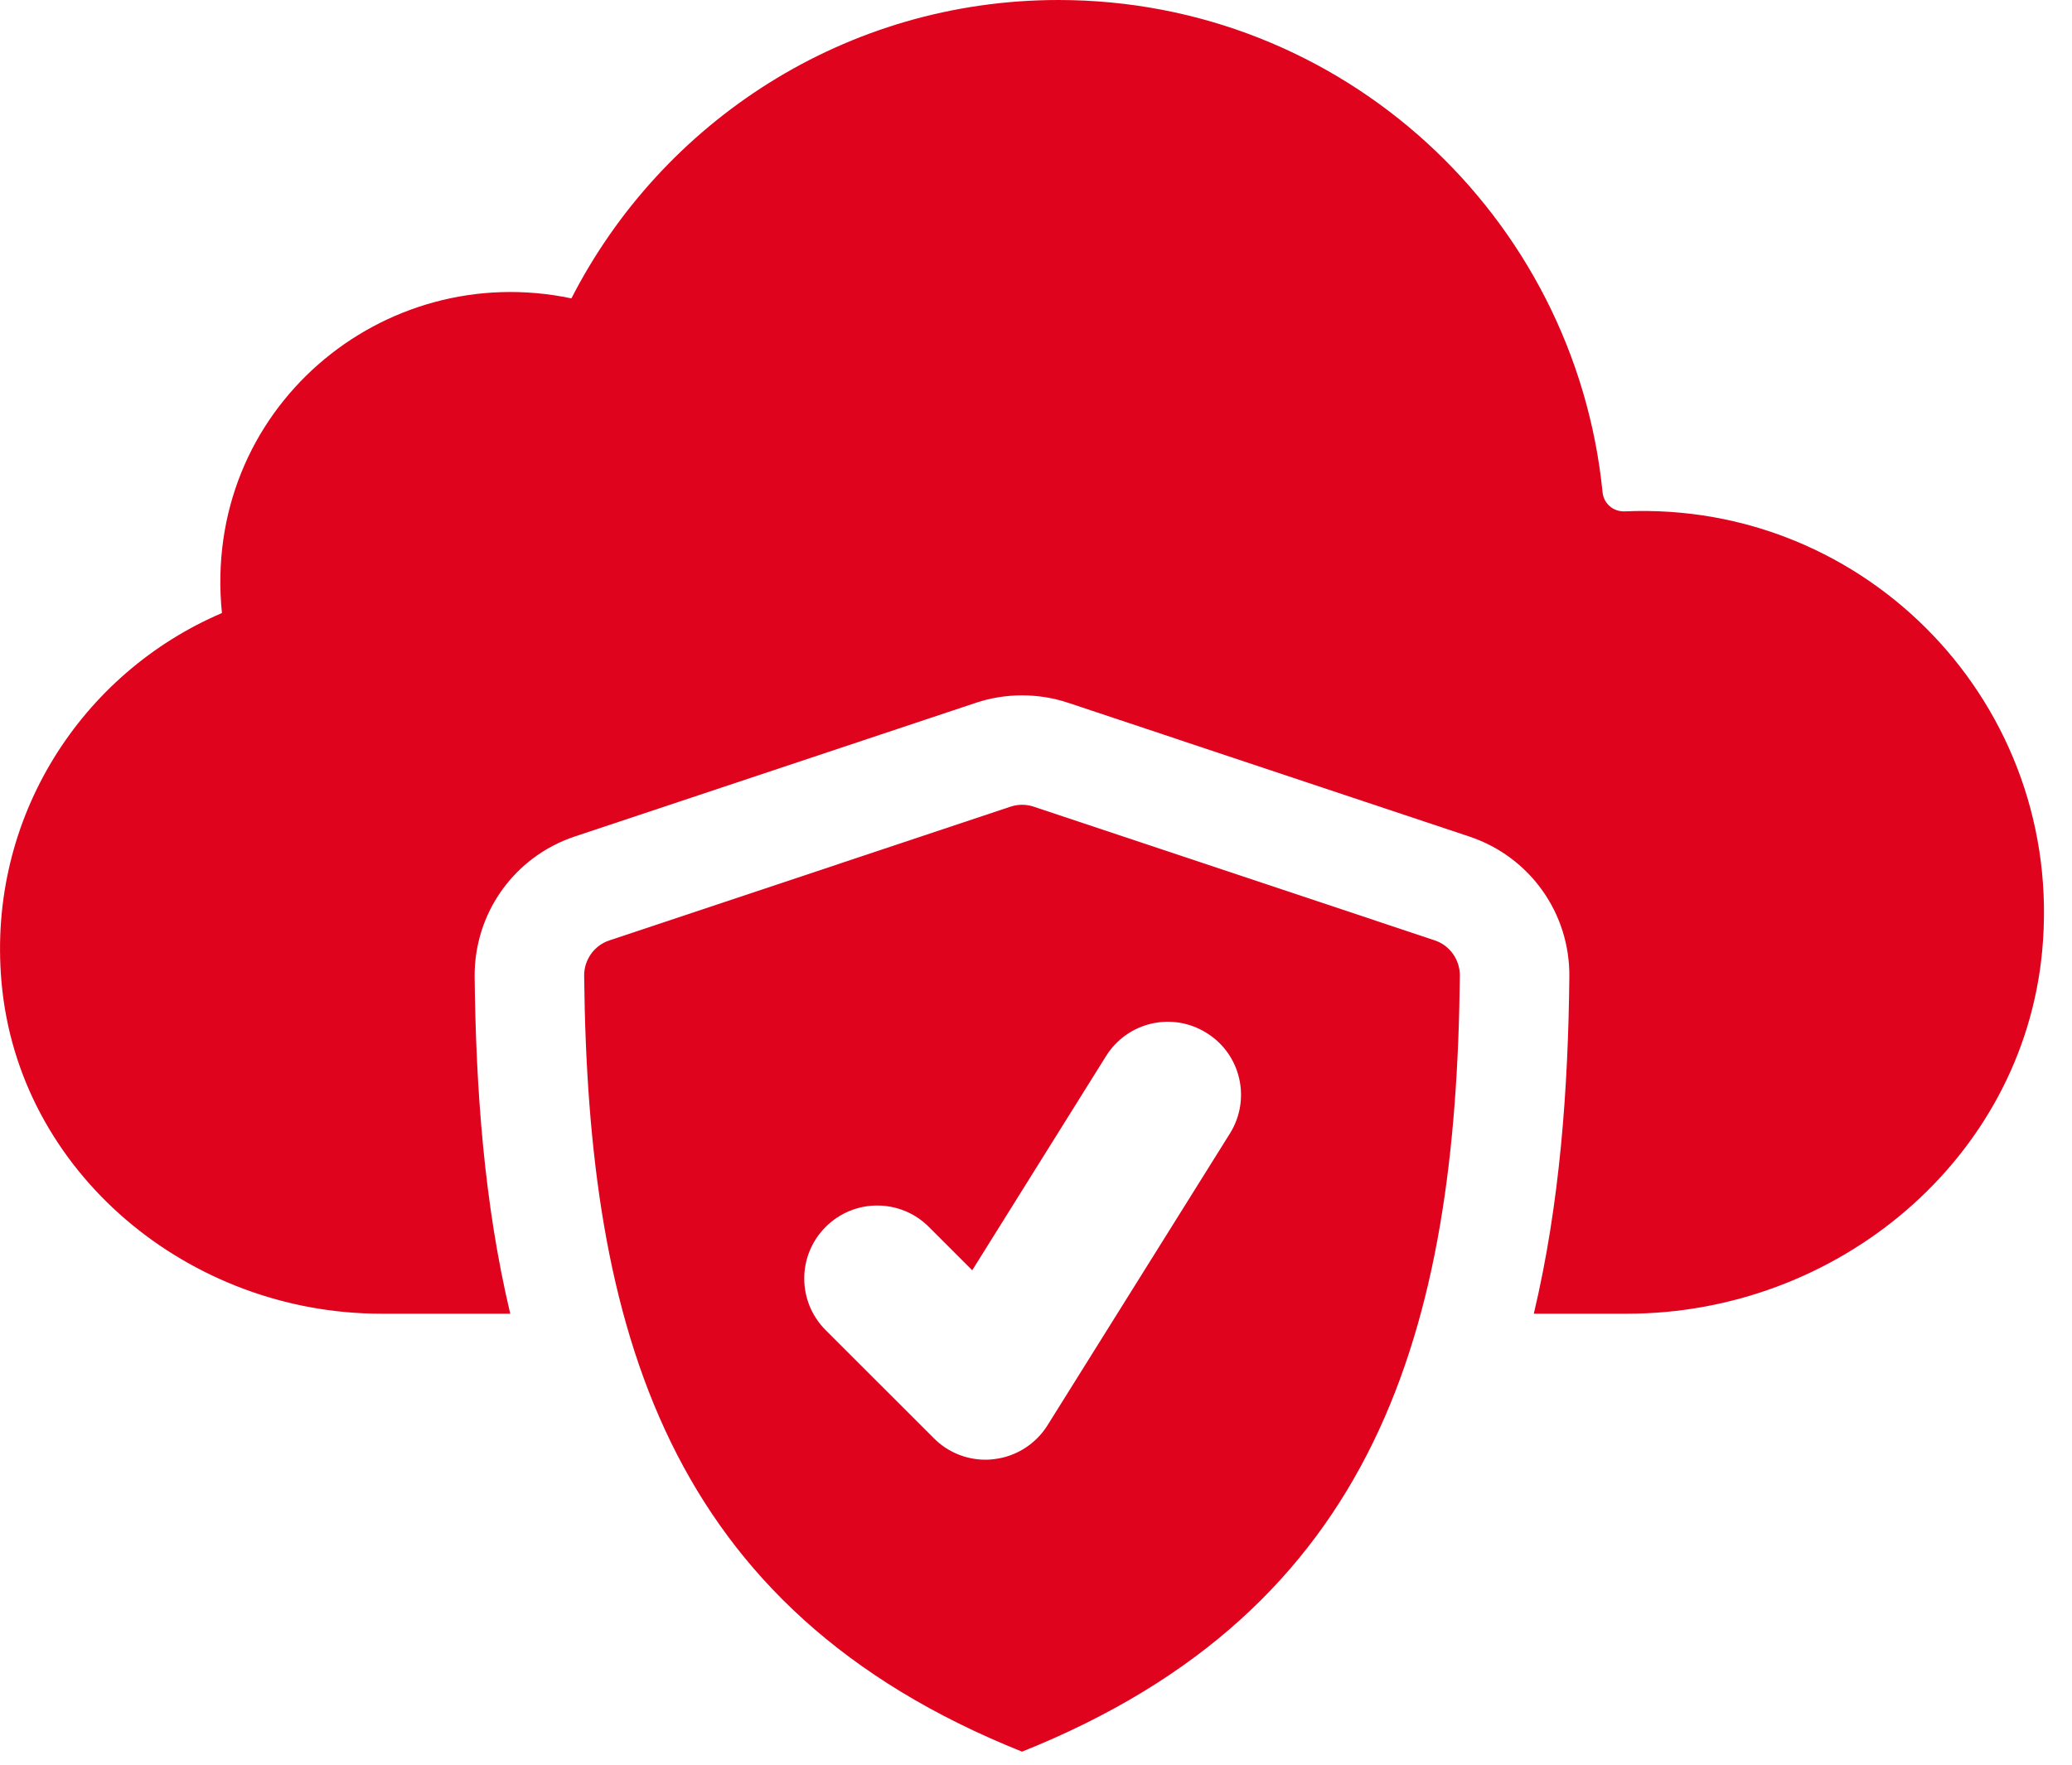
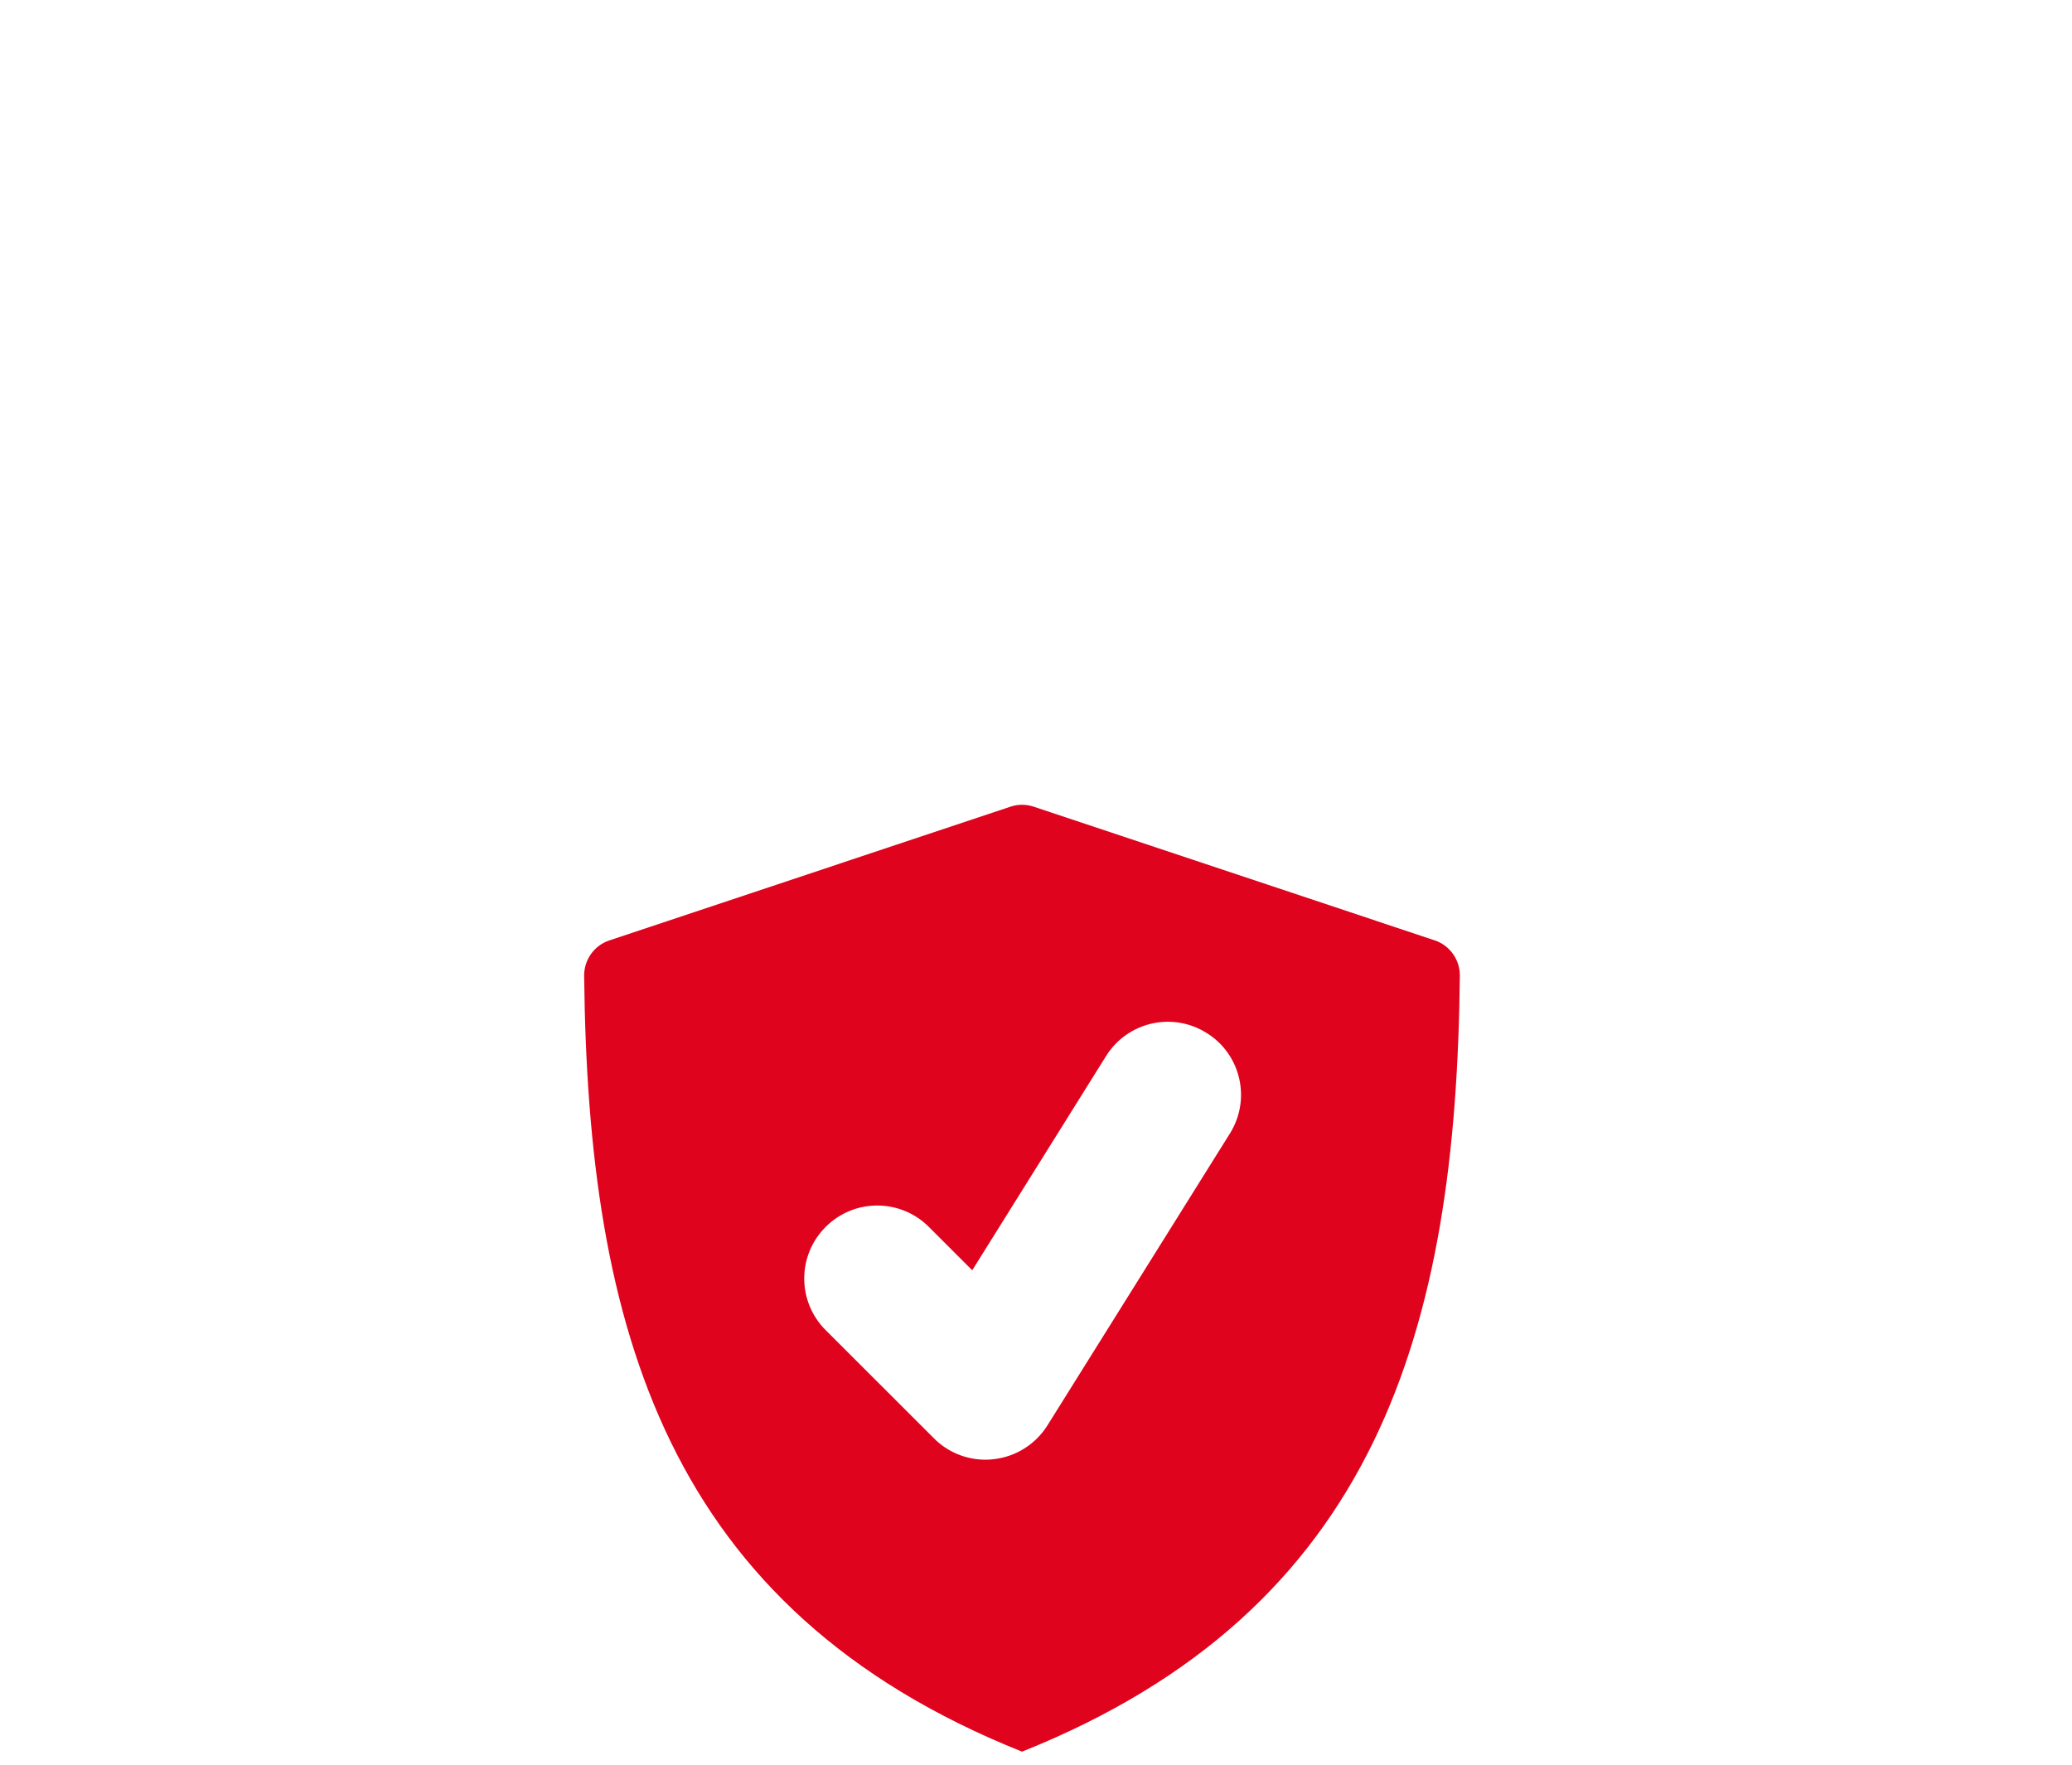
<svg xmlns="http://www.w3.org/2000/svg" width="27" height="23" viewBox="0 0 27 23" fill="none">
-   <path d="M26.611 12.399C26.354 15.117 23.933 17.122 21.203 17.122H19.987C20.328 15.684 20.435 14.185 20.45 12.729C20.458 11.899 19.934 11.166 19.147 10.903L13.92 9.16C13.524 9.028 13.097 9.033 12.716 9.16L7.488 10.903C6.702 11.166 6.178 11.9 6.185 12.731C6.201 14.186 6.307 15.684 6.649 17.122H4.967C2.466 17.122 0.235 15.284 0.019 12.793C-0.168 10.648 1.071 8.768 2.892 7.99C2.625 5.342 4.983 3.37 7.446 3.889C8.627 1.582 11.023 0 13.793 0C17.491 0 20.522 2.815 20.883 6.416C20.898 6.565 21.023 6.671 21.173 6.665C24.331 6.525 26.913 9.201 26.611 12.399Z" fill="#DF031D" />
  <path d="M13.167 10.514L7.94 12.257C7.743 12.322 7.61 12.51 7.612 12.717C7.66 17.309 8.679 20.974 13.318 22.83C17.957 20.974 18.976 17.309 19.023 12.716C19.025 12.509 18.892 12.321 18.695 12.256L13.468 10.513C13.37 10.481 13.265 10.481 13.167 10.514ZM16.027 14.773L13.649 18.578C13.495 18.823 13.238 18.986 12.95 19.018C12.913 19.023 12.878 19.025 12.842 19.025C12.591 19.025 12.348 18.926 12.17 18.746L10.759 17.336C10.387 16.964 10.387 16.363 10.759 15.991C11.13 15.619 11.732 15.619 12.104 15.991L12.669 16.556L14.413 13.764C14.691 13.318 15.278 13.183 15.723 13.463C16.171 13.74 16.305 14.328 16.027 14.773Z" fill="#DF031D" />
</svg>